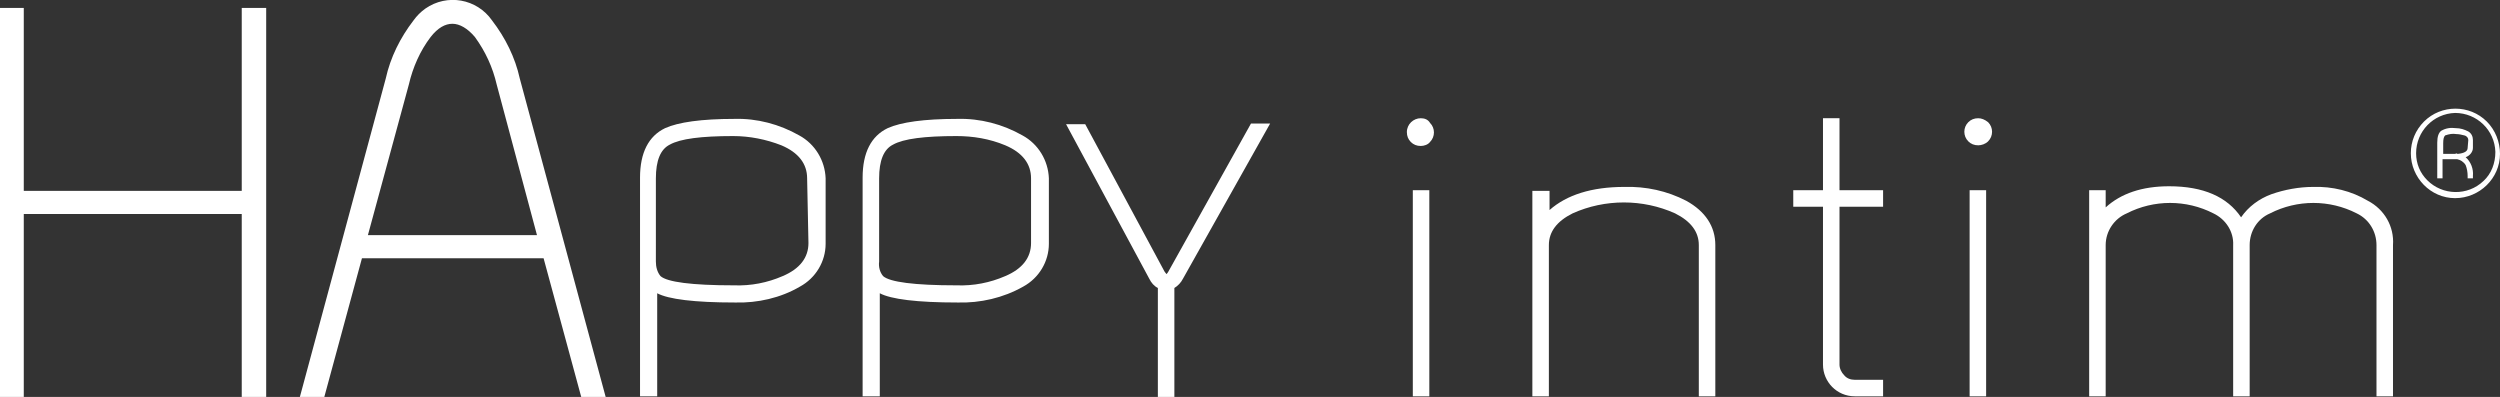
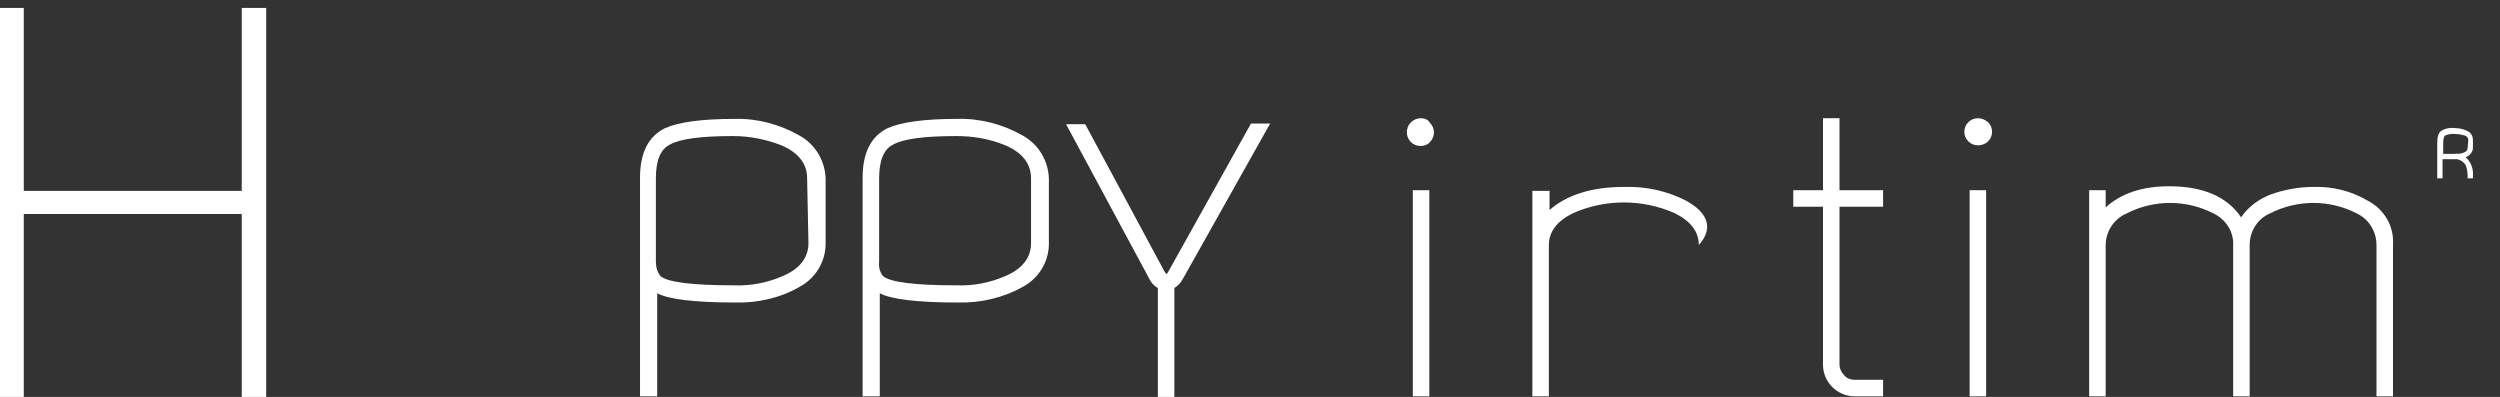
<svg xmlns="http://www.w3.org/2000/svg" id="Capa_1" x="0px" y="0px" viewBox="0 0 378.5 60.1" style="enable-background:new 0 0 378.5 60.1;" xml:space="preserve">
  <rect x="0" y="0" width="378.5" height="60.1" fill="#333333" stroke="none" />
  <style type="text/css"> .st0{fill:#FFFFFF;} </style>
  <title>brandsRecurso 4</title>
  <g id="Capa_2_1_">
    <g id="info">
      <g>
        <rect x="213.9" y="28.8" class="st0" width="2.5" height="31.2" />
        <path class="st0" d="M215.1,17.9c-1.1,0-2.1,0.9-2.1,2.1c0,0.6,0.2,1.1,0.6,1.5c0.4,0.4,0.9,0.6,1.5,0.6c0.5,0,1.1-0.2,1.4-0.6 c0.8-0.8,0.8-2.1,0-2.9C216.2,18.1,215.7,17.9,215.1,17.9z" />
-         <path class="st0" d="M255.3,30.4c-2.9-1.5-6.1-2.2-9.4-2.1c-4.9,0-8.7,1.2-11.3,3.5v-2.9H232V60h2.5V37.1c0-2,1.2-3.6,3.6-4.8 c4.9-2.2,10.6-2.2,15.5,0c2.4,1.2,3.6,2.8,3.6,4.8V60h2.5V37.1C259.7,34.3,258.2,32,255.3,30.4z" />
+         <path class="st0" d="M255.3,30.4c-2.9-1.5-6.1-2.2-9.4-2.1c-4.9,0-8.7,1.2-11.3,3.5v-2.9H232V60h2.5V37.1c0-2,1.2-3.6,3.6-4.8 c4.9-2.2,10.6-2.2,15.5,0c2.4,1.2,3.6,2.8,3.6,4.8V60V37.1C259.7,34.3,258.2,32,255.3,30.4z" />
        <path class="st0" d="M278.5,17.9H276v10.9h-4.5v2.5h4.5v23.9c0,2.6,2.1,4.8,4.8,4.8h4.3v-2.5h-4.3c-0.6,0-1.2-0.2-1.6-0.7 c-0.4-0.4-0.7-1-0.7-1.6V31.3h6.6v-2.5h-6.6L278.5,17.9L278.5,17.9z" />
        <rect x="298.2" y="28.8" class="st0" width="2.5" height="31.2" />
        <path class="st0" d="M299.5,17.9c-0.6,0-1.1,0.2-1.5,0.6c-0.8,0.8-0.8,2.1,0,2.9c0.4,0.4,0.9,0.6,1.5,0.6c0.5,0,1.1-0.2,1.5-0.6 c0.8-0.8,0.8-2.1,0-2.9l0,0C300.5,18.1,300,17.9,299.5,17.9z" />
        <path class="st0" d="M358.5,30.4c-2.5-1.5-5.4-2.2-8.3-2.1c-2.1,0-4.3,0.4-6.3,1.1c-1.9,0.7-3.5,1.9-4.6,3.5 c-2.1-3.1-5.7-4.7-10.9-4.7c-4.1,0-7.3,1.1-9.6,3.2v-2.6h-2.5V60h2.5V37.1c0-2.1,1.3-4,3.2-4.8c4.1-2.1,9-2.1,13.1,0 c1.9,0.9,3.1,2.8,3,4.8V60h2.5V37.1c0-2.1,1.2-4,3.1-4.8c4.1-2.1,9-2.1,13.1,0c1.9,0.9,3,2.8,3,4.8V60h2.5V37.1 C362.5,34.3,361,31.7,358.5,30.4z" />
        <polygon class="st0" points="36.6,28.9 3.6,28.9 3.6,1.2 0,1.2 0,60.1 3.6,60.1 3.6,32.4 36.6,32.4 36.6,60.1 40.3,60.1 40.3,1.2 36.6,1.2 " />
-         <path class="st0" d="M74.5,3.1C72.2-0.2,67.7-1,64.4,1.3c-0.7,0.5-1.3,1.1-1.8,1.8c-2,2.6-3.5,5.6-4.2,8.8l-13,48.2h3.7l5.7-21 h27.5l5.7,21h3.7l-13-48.2C78,8.7,76.5,5.7,74.5,3.1z M55.7,35.6l6.2-22.8c0.6-2.6,1.7-5.1,3.3-7.2c1.1-1.4,2.2-2,3.3-2 s2.3,0.7,3.4,2c1.6,2.2,2.7,4.6,3.3,7.2l6.1,22.8H55.7z" />
        <path class="st0" d="M121,20.5c-3-1.7-6.4-2.6-9.8-2.5c-5,0-8.5,0.5-10.5,1.4c-2.5,1.2-3.8,3.7-3.8,7.5V60h2.6V44.4 c1.7,0.9,5.6,1.4,11.8,1.4c3.4,0.1,6.9-0.7,9.8-2.4c2.4-1.3,3.9-3.8,3.9-6.5V27C124.9,24.3,123.4,21.8,121,20.5z M122.4,36.8 c0,2.2-1.3,3.9-3.9,5c-2.3,1-4.8,1.5-7.4,1.4c-6.4,0-10.1-0.5-11.1-1.4c-0.5-0.6-0.7-1.4-0.7-2.2V37l0,0c0-0.7,0-1.2,0-1.6V27 c0-2.7,0.7-4.4,2.1-5.1c1.6-0.9,4.8-1.3,9.6-1.3c2.5,0,5,0.5,7.3,1.4c2.6,1.1,3.9,2.8,3.9,5L122.4,36.8z" />
        <path class="st0" d="M154.8,20.5c-3-1.7-6.4-2.6-9.9-2.5c-5,0-8.5,0.5-10.5,1.4c-2.5,1.2-3.8,3.7-3.8,7.5V60h2.6V44.4 c1.7,0.9,5.6,1.4,11.8,1.4c3.4,0.1,6.9-0.7,9.9-2.4c2.4-1.3,3.9-3.8,3.9-6.5V27C158.7,24.3,157.2,21.8,154.8,20.5z M156.1,36.8 c0,2.2-1.3,3.9-3.9,5c-2.3,1-4.8,1.5-7.4,1.4c-6.4,0-10.1-0.5-11.1-1.4c-0.5-0.6-0.7-1.4-0.6-2.2V37l0,0c0-0.7,0-1.2,0-1.6V27 c0-2.7,0.7-4.4,2.1-5.1c1.6-0.9,4.8-1.3,9.6-1.3c2.5,0,5,0.4,7.4,1.4c2.6,1.1,3.9,2.8,3.9,5V36.8z" />
        <path class="st0" d="M176.9,41.1c-0.1,0.2-0.2,0.3-0.3,0.4c-0.1-0.1-0.2-0.3-0.3-0.4l-12-22.3h-2.9L174,42.2 c0.3,0.6,0.7,1.1,1.3,1.4v16.5h2.5V43.6c0.5-0.3,1-0.8,1.3-1.4l13.2-23.5h-2.9L176.9,41.1z" />
-         <path class="st0" d="M376.5,18.4c-2.6-2.6-6.9-2.6-9.5,0c-1.3,1.3-2,3-2,4.8c0,3.7,3,6.8,6.7,6.8s6.8-3,6.8-6.7 C378.5,21.5,377.8,19.7,376.5,18.4z M376,27.4c-2.4,2.3-6.2,2.2-8.5-0.1c-1.1-1.1-1.7-2.5-1.7-4.1c0-3.3,2.6-6,5.9-6.1 c3.3,0,6,2.6,6.1,5.9C377.8,24.7,377.2,26.3,376,27.4L376,27.4z" />
        <path class="st0" d="M373.7,19.9c-0.6-0.3-1.2-0.5-1.9-0.5c-0.8-0.1-1.5,0-2.2,0.4c-0.4,0.3-0.6,0.9-0.6,1.8V27h0.8v-2.9h2.2 c0.5,0.1,1,0.4,1.3,0.9c0.2,0.5,0.3,1.1,0.3,1.6V27h0.8v-0.4c0.1-1-0.3-2.1-1.1-2.8c0.6-0.2,1.1-0.8,1.1-1.4v-1.2 C374.4,20.7,374.2,20.2,373.7,19.9z M373.6,22.4c0,0.5-0.5,0.8-1.5,0.9l-0.3-0.1v0.1h-1.9v-1.6c0-0.7,0.1-1,0.3-1.2 c0.6-0.2,1.1-0.3,1.7-0.2c0.4,0,0.8,0.1,1.2,0.2c0.4,0.1,0.6,0.4,0.6,0.7L373.6,22.4z" />
      </g>
    </g>
  </g>
</svg>